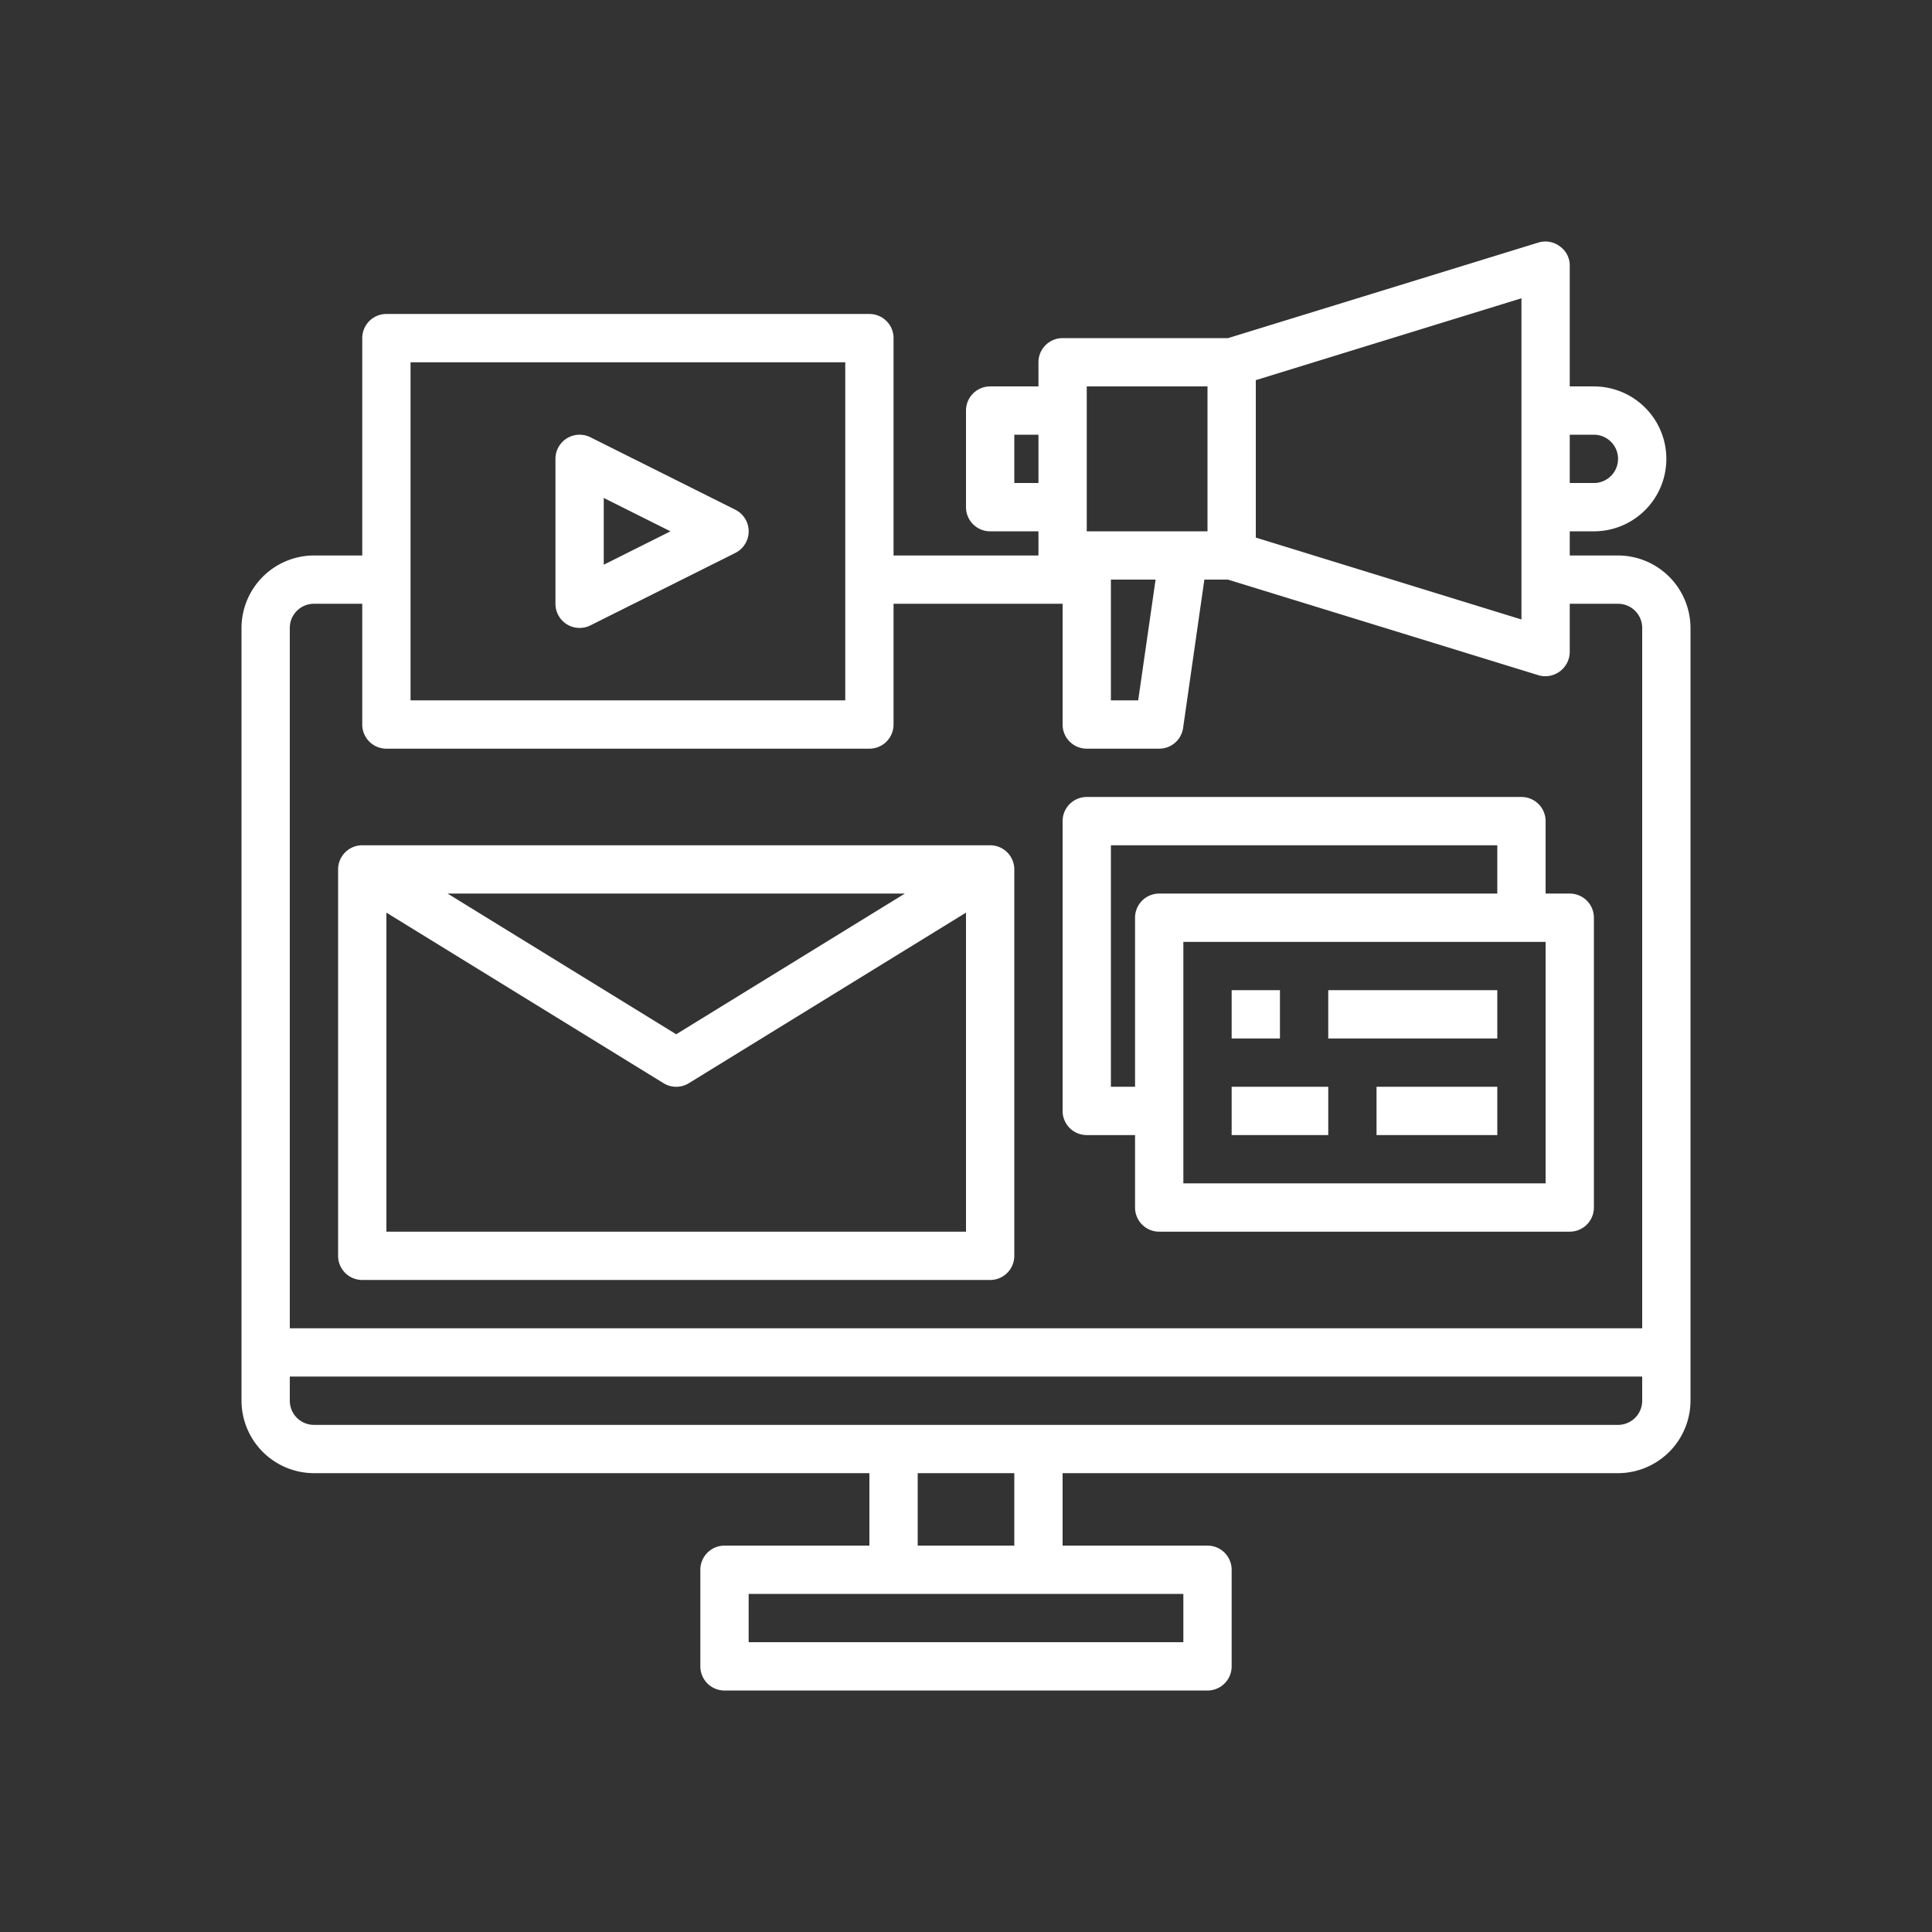
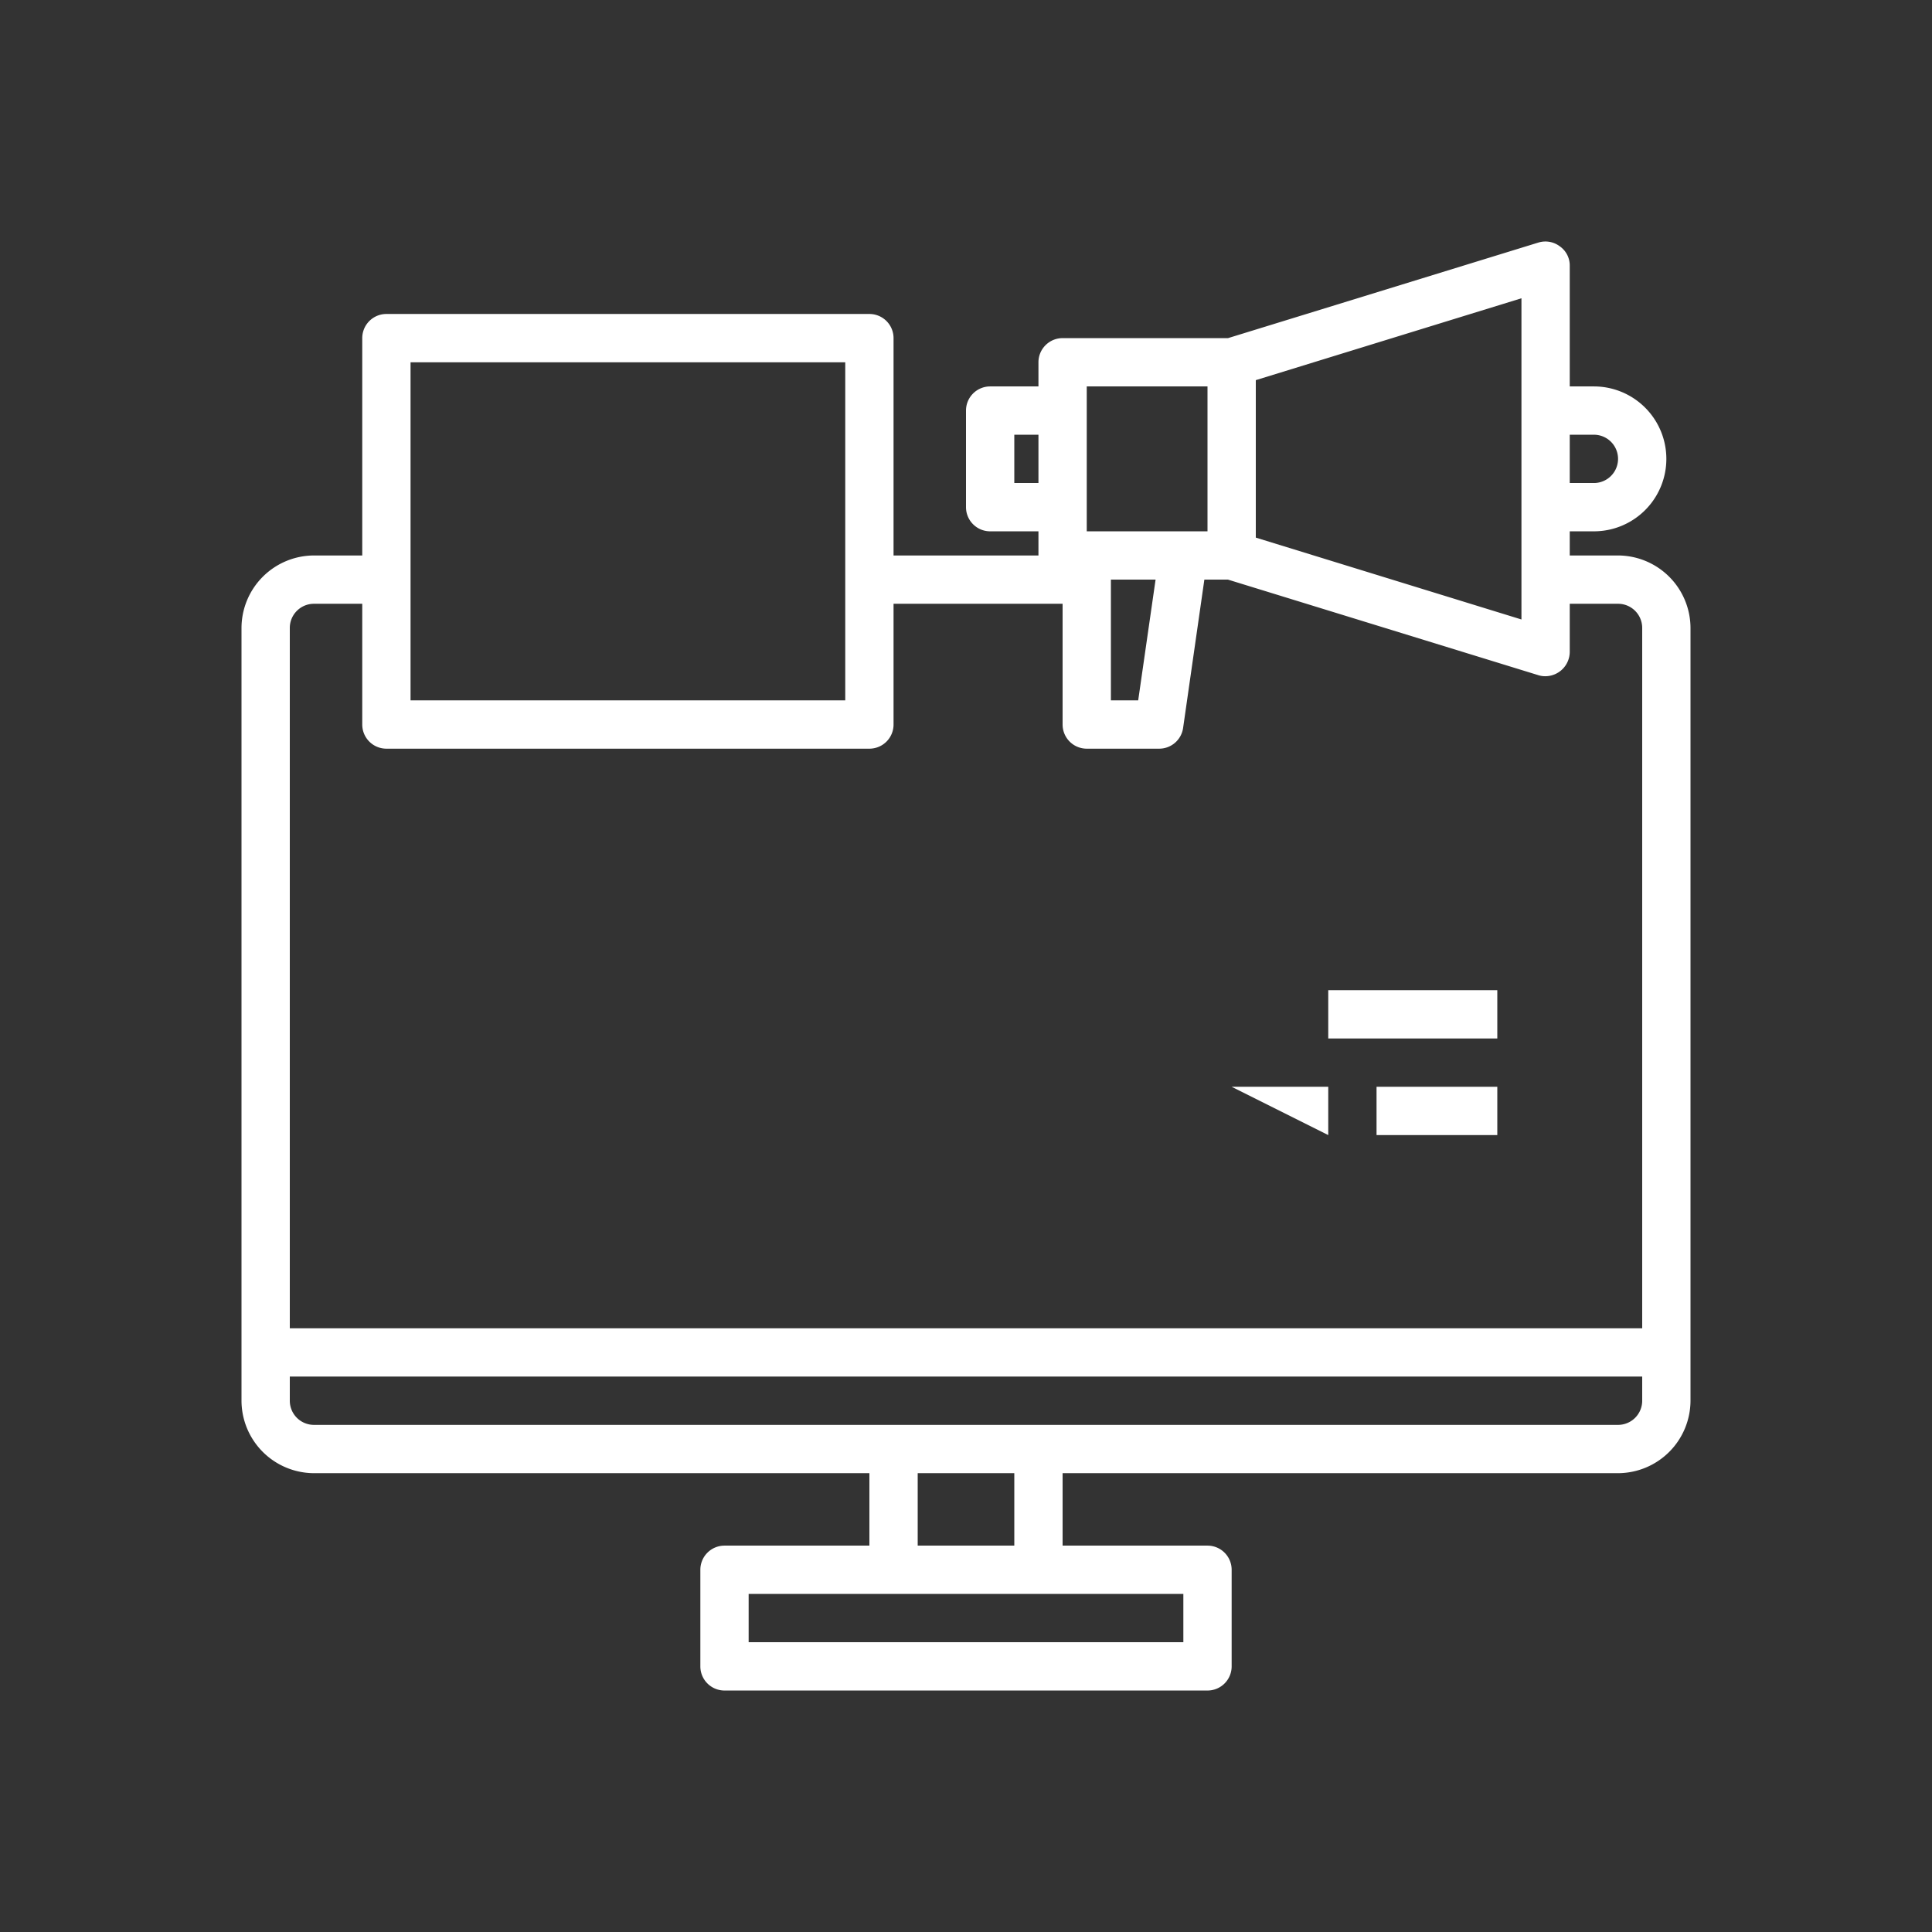
<svg xmlns="http://www.w3.org/2000/svg" width="80" height="80" viewBox="0 0 80 80">
  <rect x="0" y="0" width="80" height="80" fill="#333333" stroke="none" />
  <defs>
    <clipPath id="clip-kommuniktion_oeffentlichkeit">
      <rect width="80" height="80" />
    </clipPath>
  </defs>
  <g id="kommuniktion_oeffentlichkeit" clip-path="url(#clip-kommuniktion_oeffentlichkeit)">
    <g id="media-monitor-screen-Digital_Marketing" data-name="media-monitor-screen-Digital Marketing" transform="translate(8 8.001)">
      <path id="Path_9089" data-name="Path 9089" d="M59,15H57V14h1a3,3,0,1,0,0-6H57V3a.968.968,0,0,0-.41-.8.991.991,0,0,0-.88-.16L42.85,6H36a1,1,0,0,0-1,1V8H33a1,1,0,0,0-1,1v4a1,1,0,0,0,1,1h2v1H29V6a1,1,0,0,0-1-1H8A1,1,0,0,0,7,6v9H5a3.009,3.009,0,0,0-3,3V50a3.009,3.009,0,0,0,3,3H28v3H22a1,1,0,0,0-1,1v4a1,1,0,0,0,1,1H42a1,1,0,0,0,1-1V57a1,1,0,0,0-1-1H36V53H59a3.009,3.009,0,0,0,3-3V18a3.009,3.009,0,0,0-3-3Zm-2-5h1a1,1,0,0,1,0,2H57ZM44,7.74,55,4.35v13.3L44,14.26ZM37,8h5v6H37Zm2.85,8-.72,5H38V16ZM34,12V10h1v2ZM9,7H27V21H9ZM41,58v2H23V58ZM30,56V53h4v3Zm30-6a1,1,0,0,1-1,1H5a1,1,0,0,1-1-1V49H60Zm0-3H4V18a1,1,0,0,1,1-1H7v5a1,1,0,0,0,1,1H28a1,1,0,0,0,1-1V17h7v5a1,1,0,0,0,1,1h3a1,1,0,0,0,.99-.86L41.87,16h.98l12.86,3.96A.925.925,0,0,0,56,20a1.015,1.015,0,0,0,1-1V17h2a1,1,0,0,1,1,1Z" fill="#fff" />
-       <path id="Path_9090" data-name="Path 9090" d="M7,45H33a1,1,0,0,0,1-1V28a1,1,0,0,0-1-1H7a1,1,0,0,0-1,1V44A1,1,0,0,0,7,45Zm1-2V29.789l11.476,7.063a1,1,0,0,0,1.048,0L32,29.789V43Zm2.533-14H29.467L20,34.826Z" fill="#fff" />
-       <path id="Path_9091" data-name="Path 9091" d="M37,39h2v3a1,1,0,0,0,1,1H57a1,1,0,0,0,1-1V30a1,1,0,0,0-1-1H56V26a1,1,0,0,0-1-1H37a1,1,0,0,0-1,1V38A1,1,0,0,0,37,39Zm19,2H41V31H56ZM38,27H54v2H40a1,1,0,0,0-1,1v7H38Z" fill="#fff" />
-       <path id="Path_9092" data-name="Path 9092" d="M43,33h2v2H43Z" fill="#fff" />
      <path id="Path_9093" data-name="Path 9093" d="M47,33h7v2H47Z" fill="#fff" />
-       <path id="Path_9094" data-name="Path 9094" d="M43,37h4v2H43Z" fill="#fff" />
+       <path id="Path_9094" data-name="Path 9094" d="M43,37h4v2Z" fill="#fff" />
      <path id="Path_9095" data-name="Path 9095" d="M49,37h5v2H49Z" fill="#fff" />
-       <path id="Path_9096" data-name="Path 9096" d="M15.474,17.851a1,1,0,0,0,.973.044l6-3a1,1,0,0,0,0-1.79l-6-3A1,1,0,0,0,15,11v6A1,1,0,0,0,15.474,17.851ZM17,12.618,19.764,14,17,15.382Z" fill="#fff" />
    </g>
  </g>
</svg>